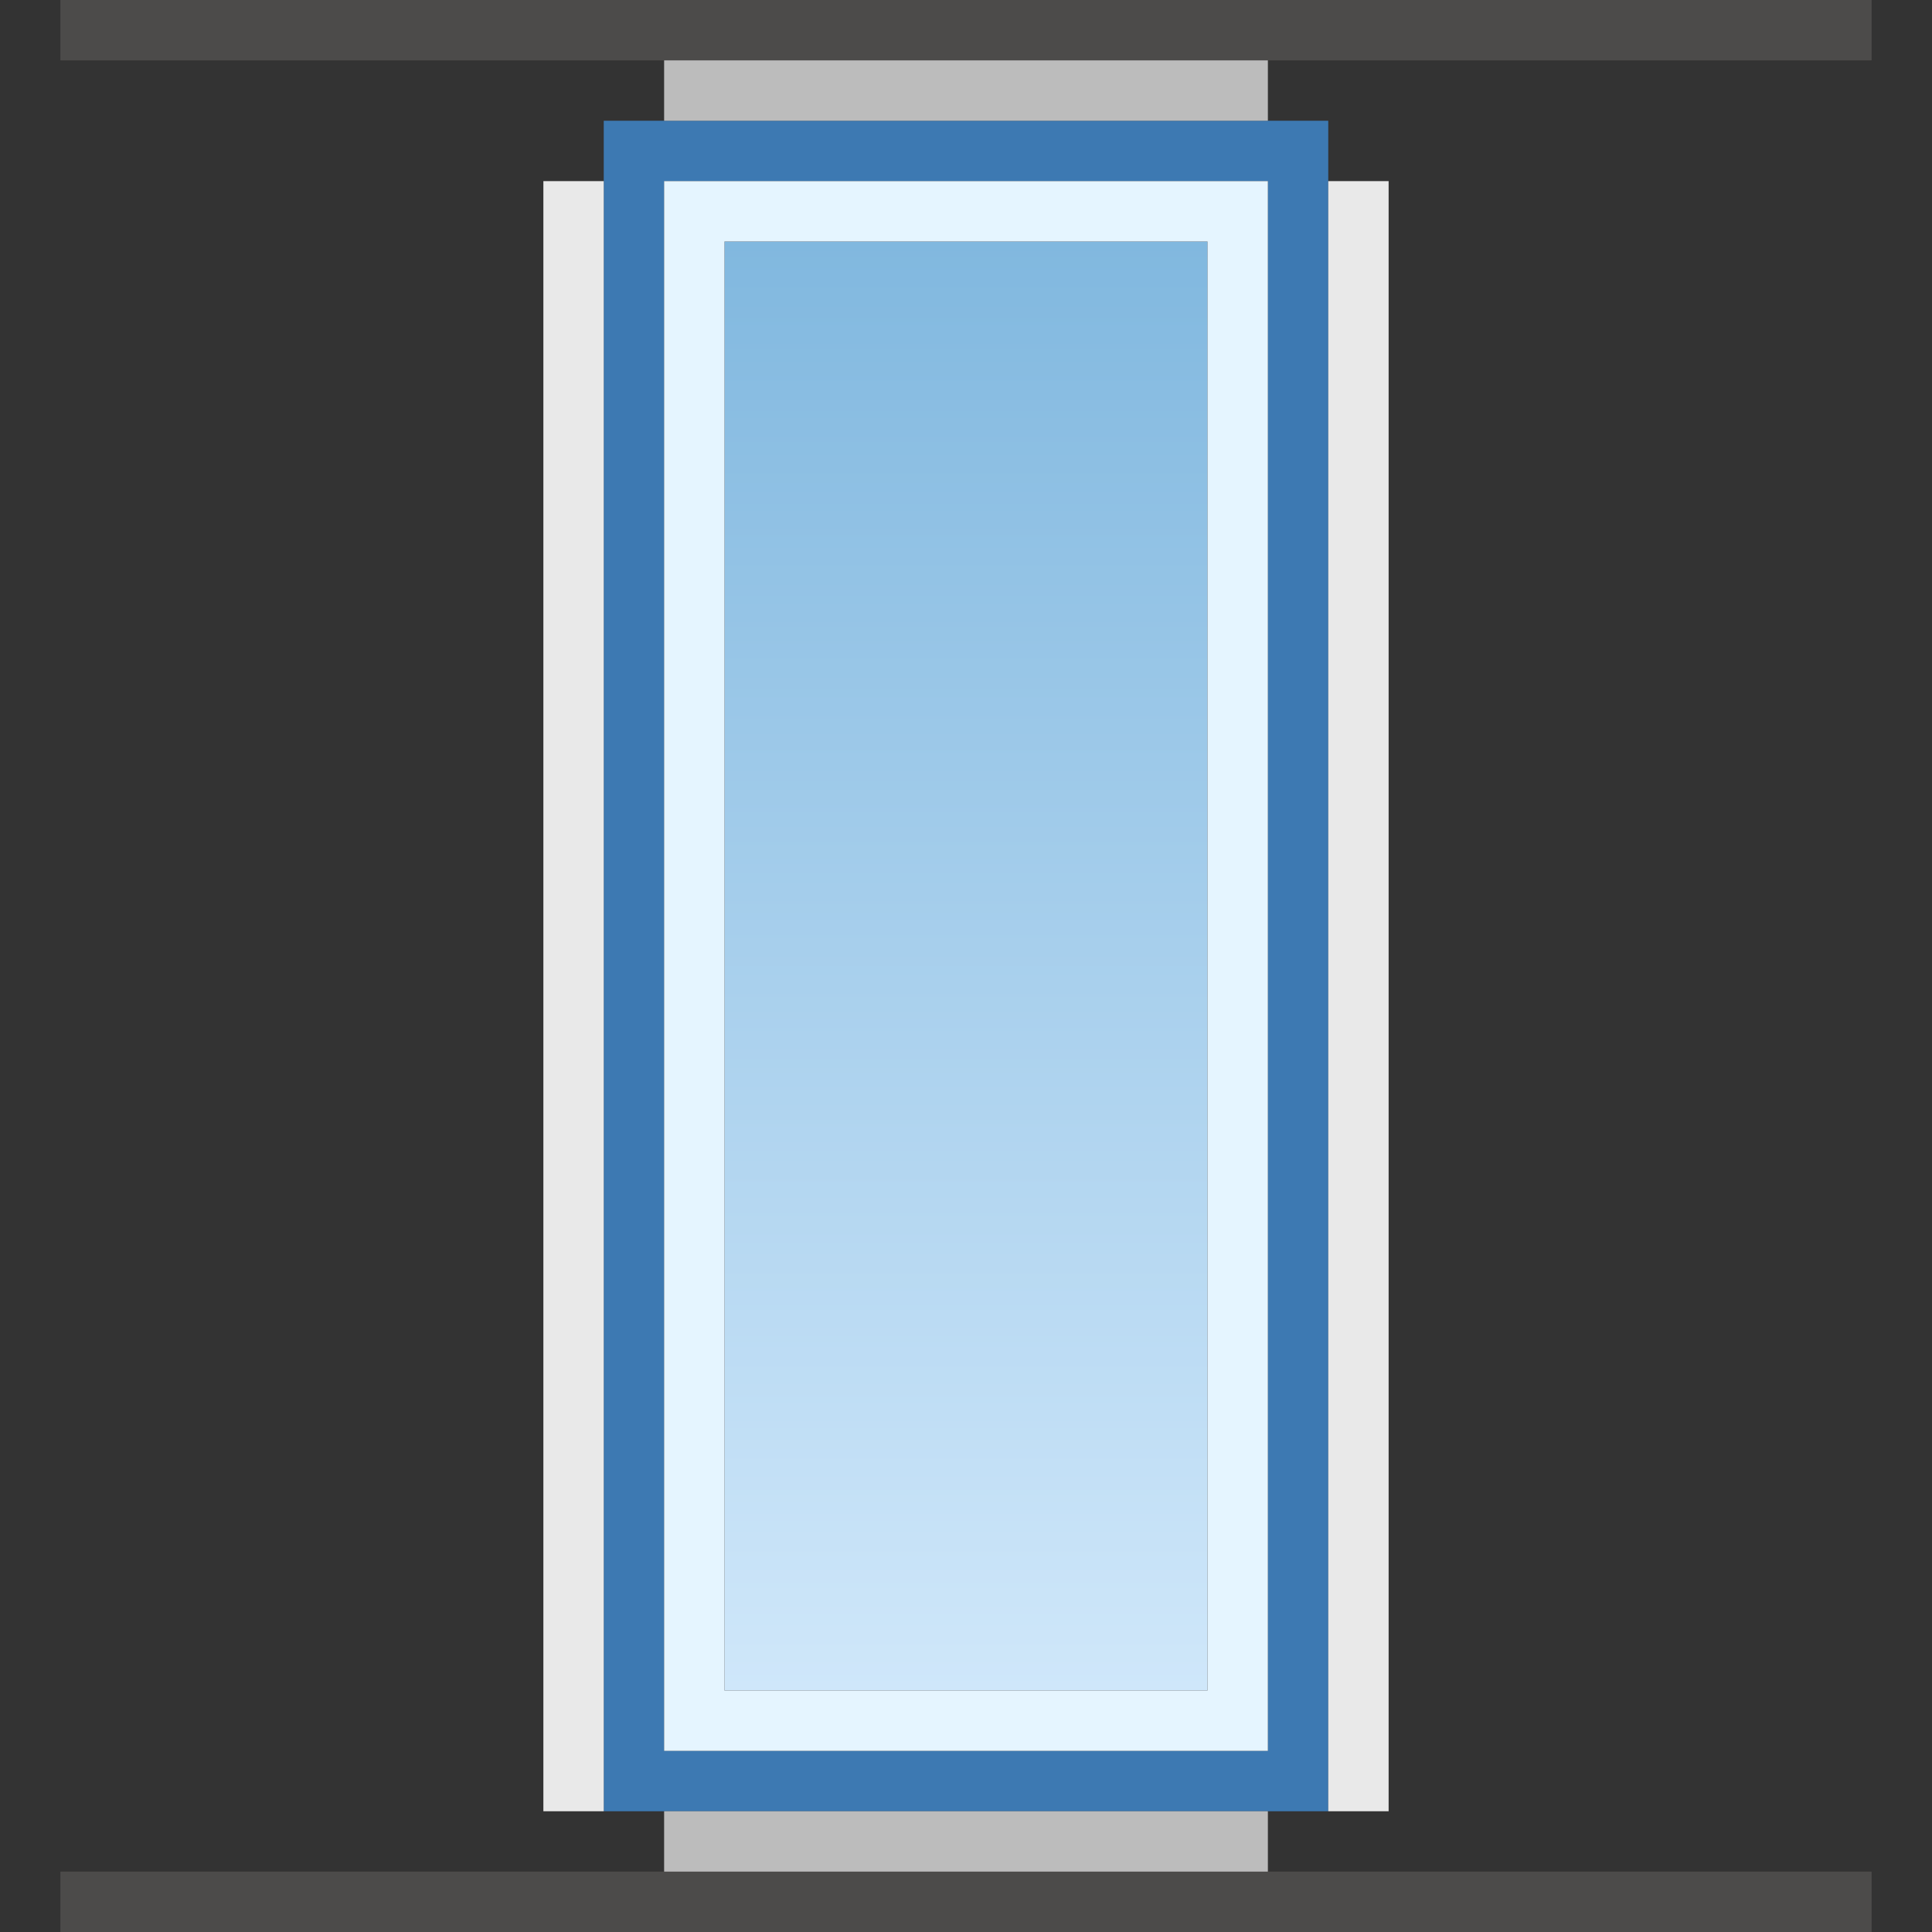
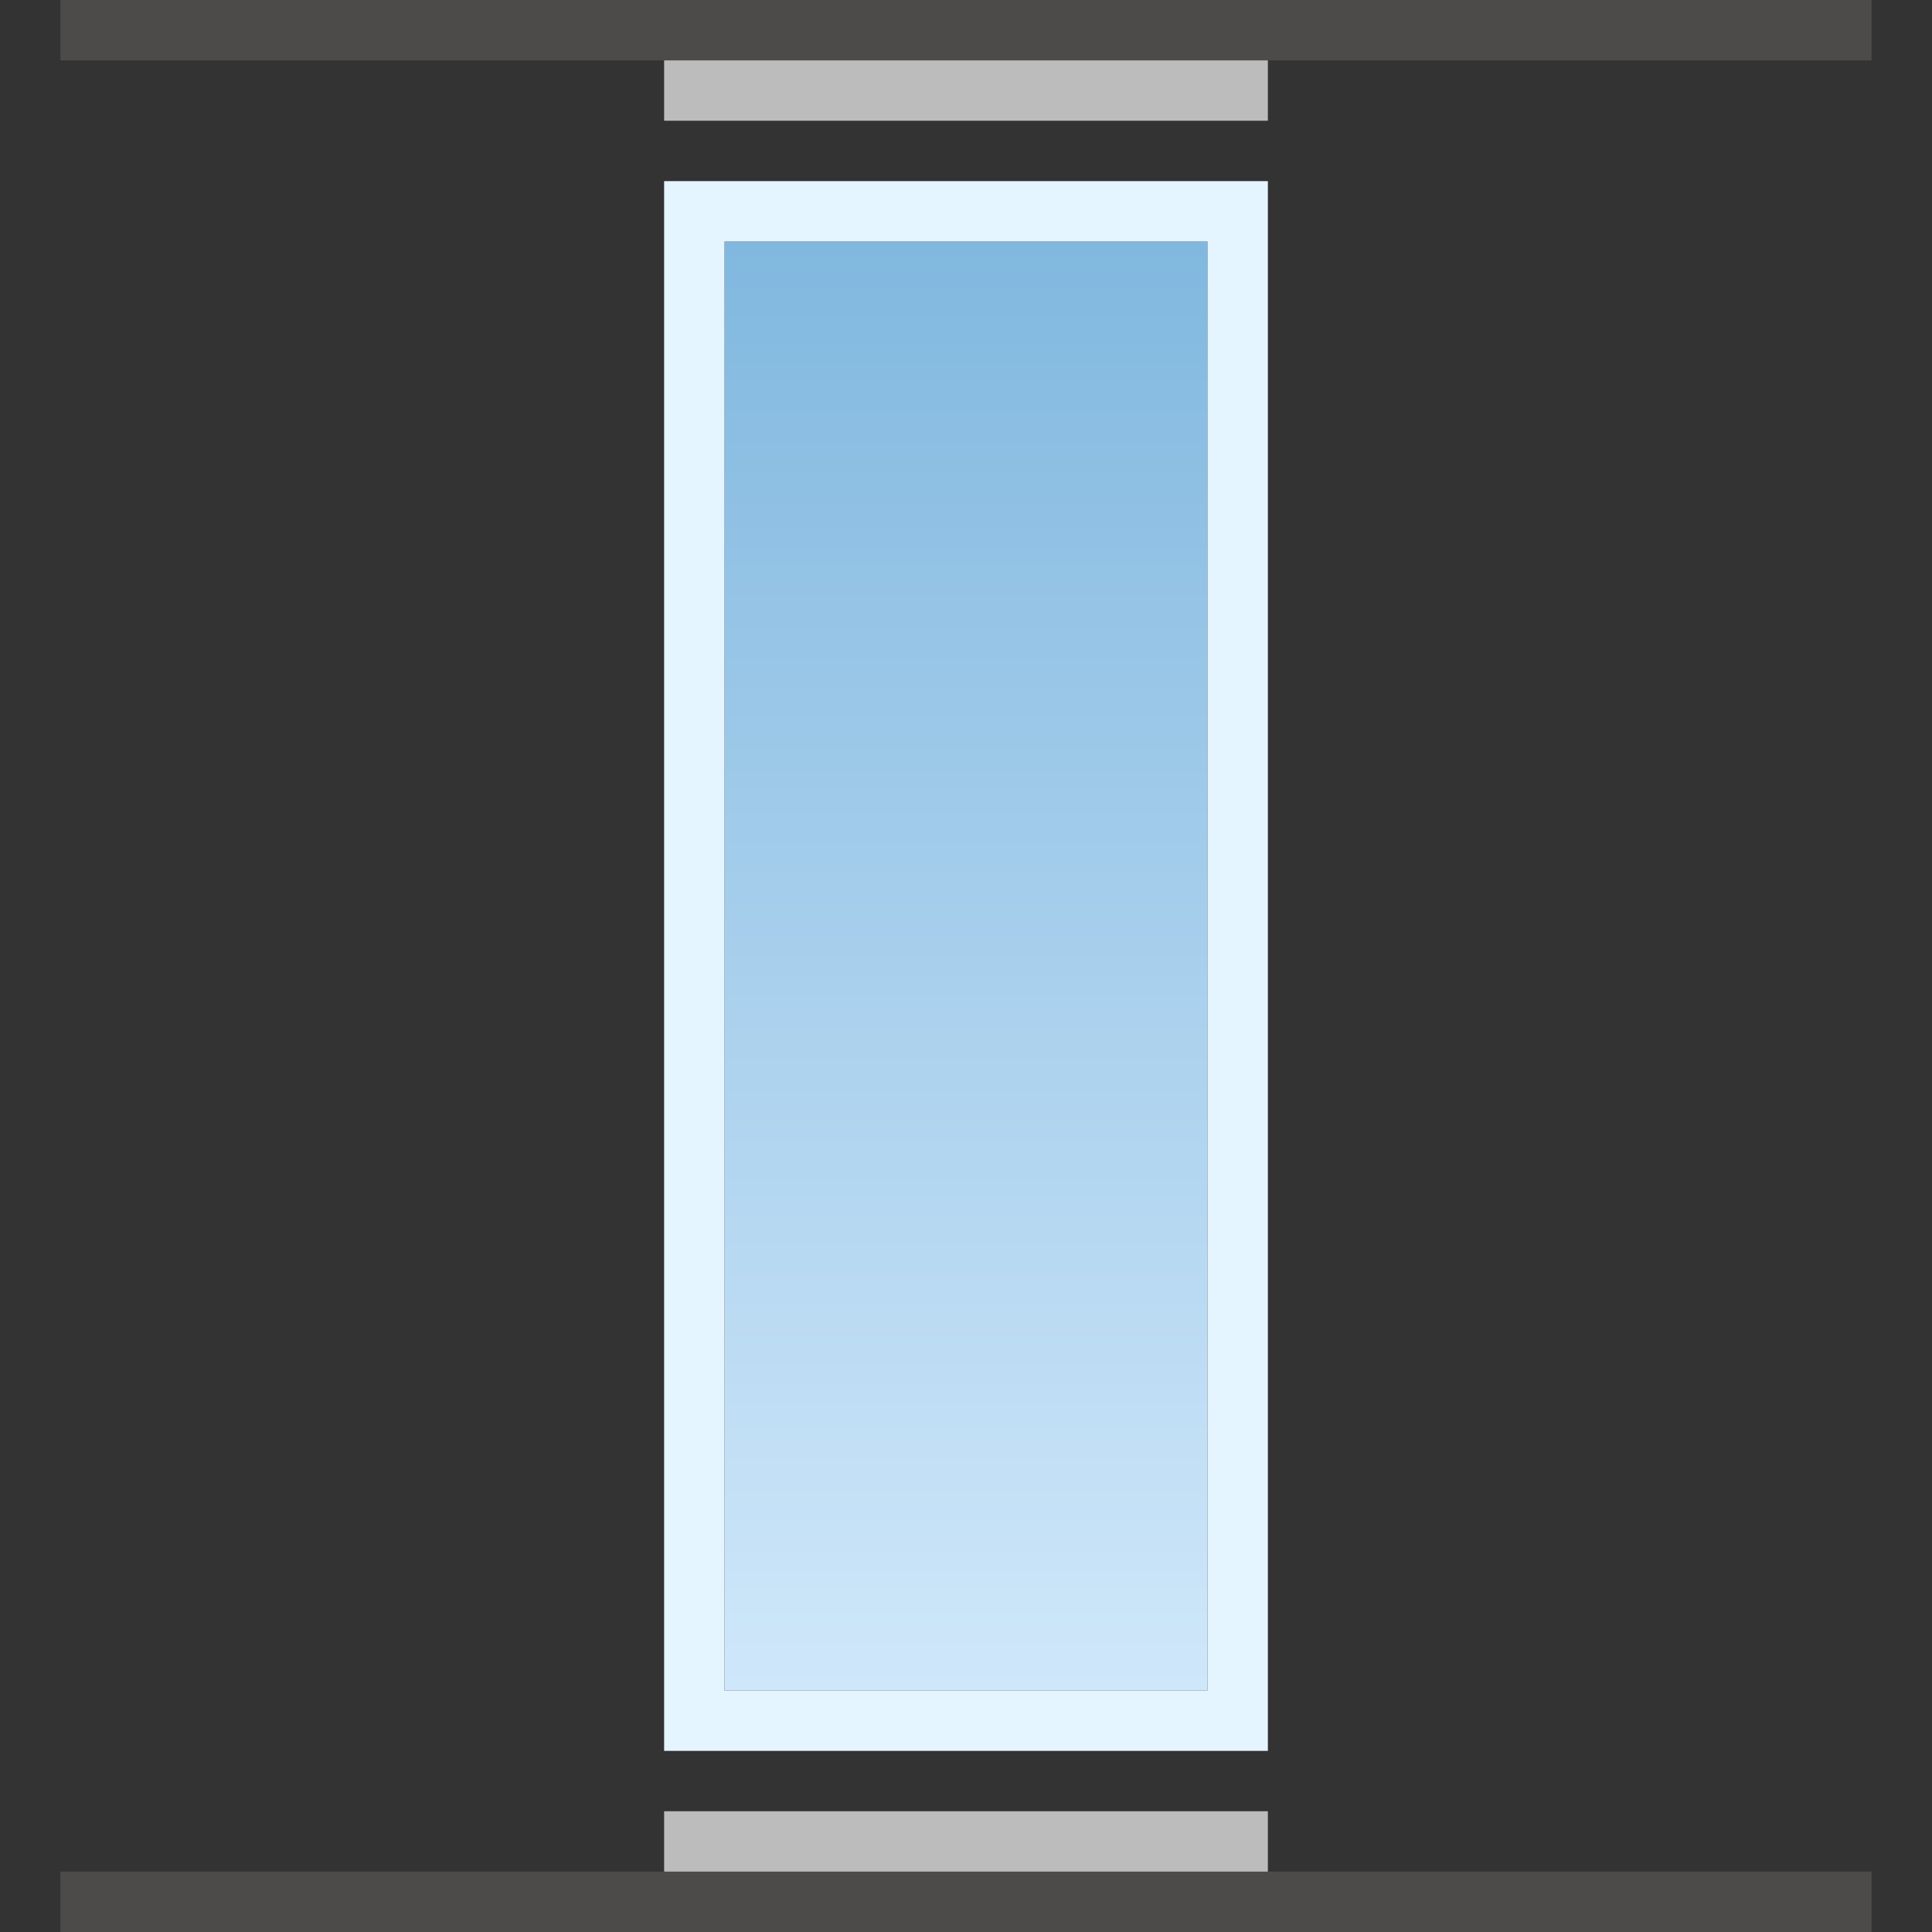
<svg xmlns="http://www.w3.org/2000/svg" id="Layer_1" data-name="Layer 1" viewBox="0 0 32 32">
  <rect x="0" y="0" width="32" height="32" fill="#333333" stroke="none" />
  <defs>
    <style>.cls-1{fill:#4c4b4a;}.cls-2{fill:#3d79b2;}.cls-3{fill:url(#linear-gradient);}.cls-4{fill:#e5f5ff;}.cls-5{fill:#e9e9e9;}.cls-6{fill:#bcbcbc;}</style>
    <linearGradient id="linear-gradient" x1="14.5" y1="5.5" x2="14.5" y2="29.5" gradientTransform="translate(1.5 -1.5)" gradientUnits="userSpaceOnUse">
      <stop offset="0" stop-color="#cfe7fa" />
      <stop offset="1" stop-color="#81b8df" />
    </linearGradient>
  </defs>
  <rect class="cls-1" x="1" width="30" height="1" transform="translate(32 1) rotate(180)" />
  <rect class="cls-1" x="1" y="31" width="30" height="1" transform="translate(32 63) rotate(180)" />
-   <path class="cls-2" d="M22,30V2H10V30ZM11,3H21V29H11Z" />
  <rect class="cls-3" x="12" y="4" width="8" height="24" transform="translate(32 32) rotate(180)" />
  <path class="cls-4" d="M21,29V3H11V29ZM12,4h8V28H12Z" />
-   <rect class="cls-5" x="-4" y="16" width="27" height="1" transform="translate(26 7) rotate(90)" />
-   <rect class="cls-5" x="9" y="16" width="27" height="1" transform="translate(39 -6) rotate(90)" />
  <rect class="cls-6" x="11" y="1" width="10" height="1" transform="translate(32 3) rotate(180)" />
  <rect class="cls-6" x="11" y="30" width="10" height="1" transform="translate(32 61) rotate(180)" />
</svg>